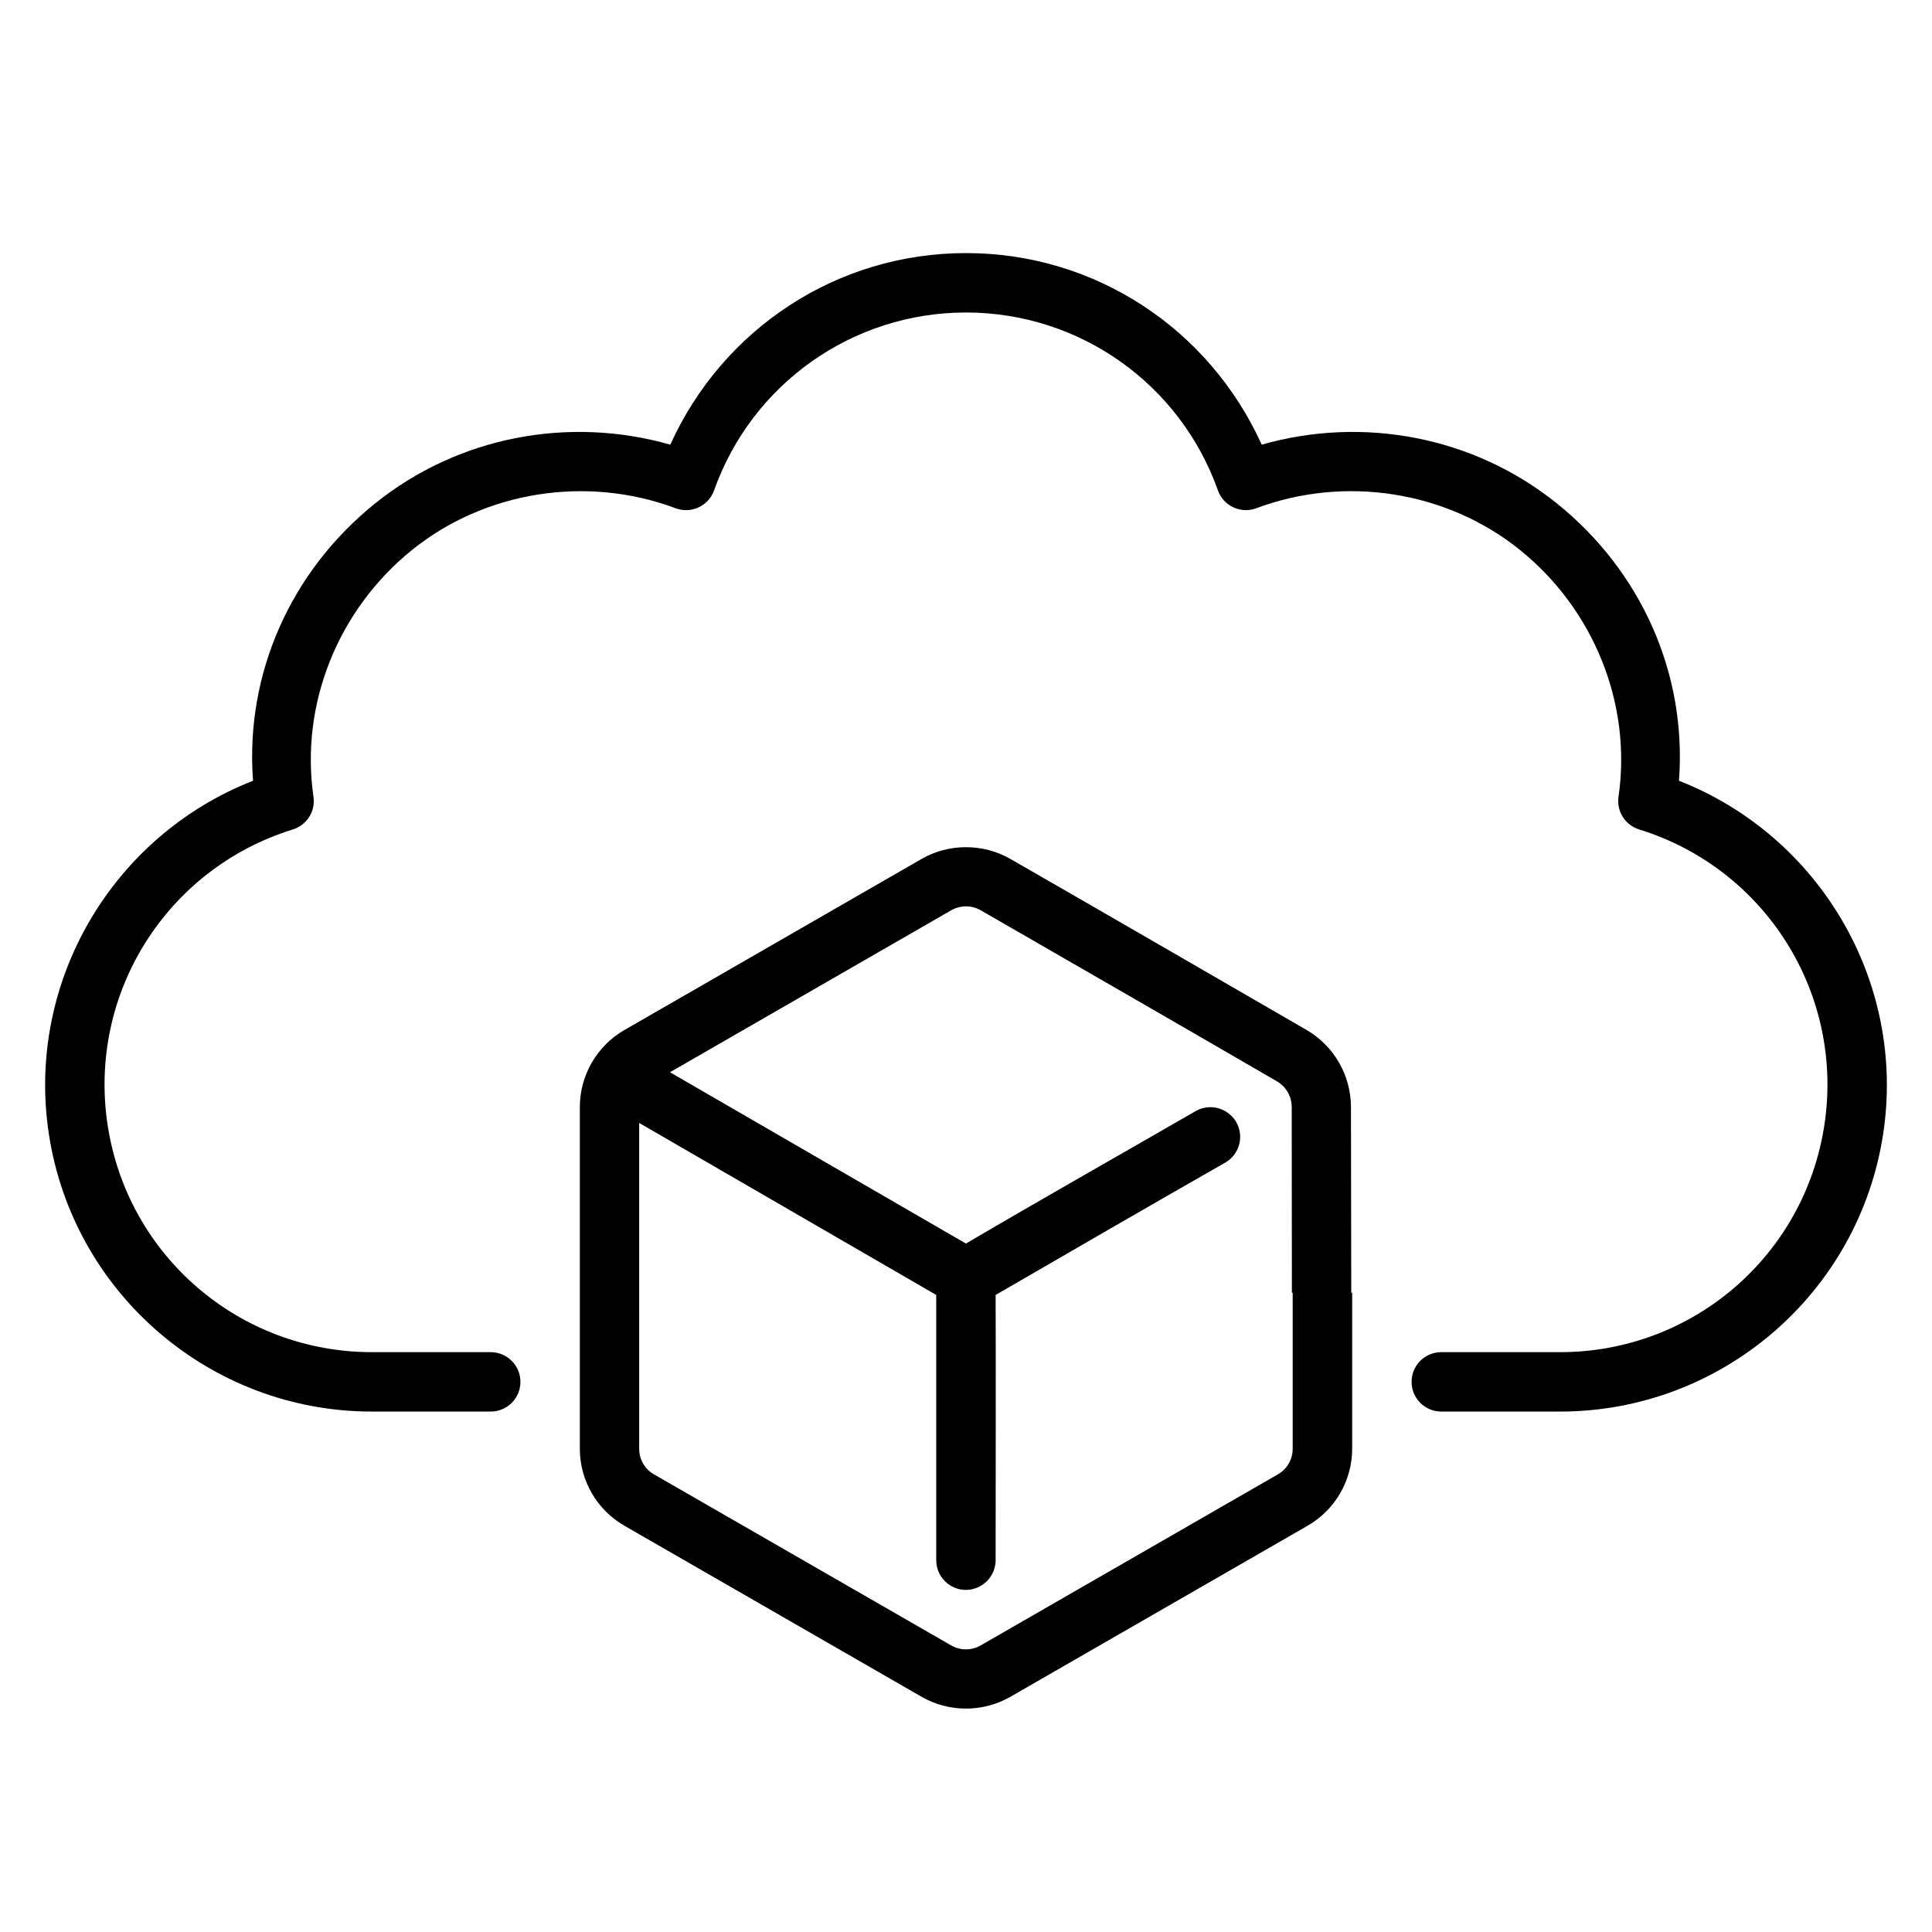
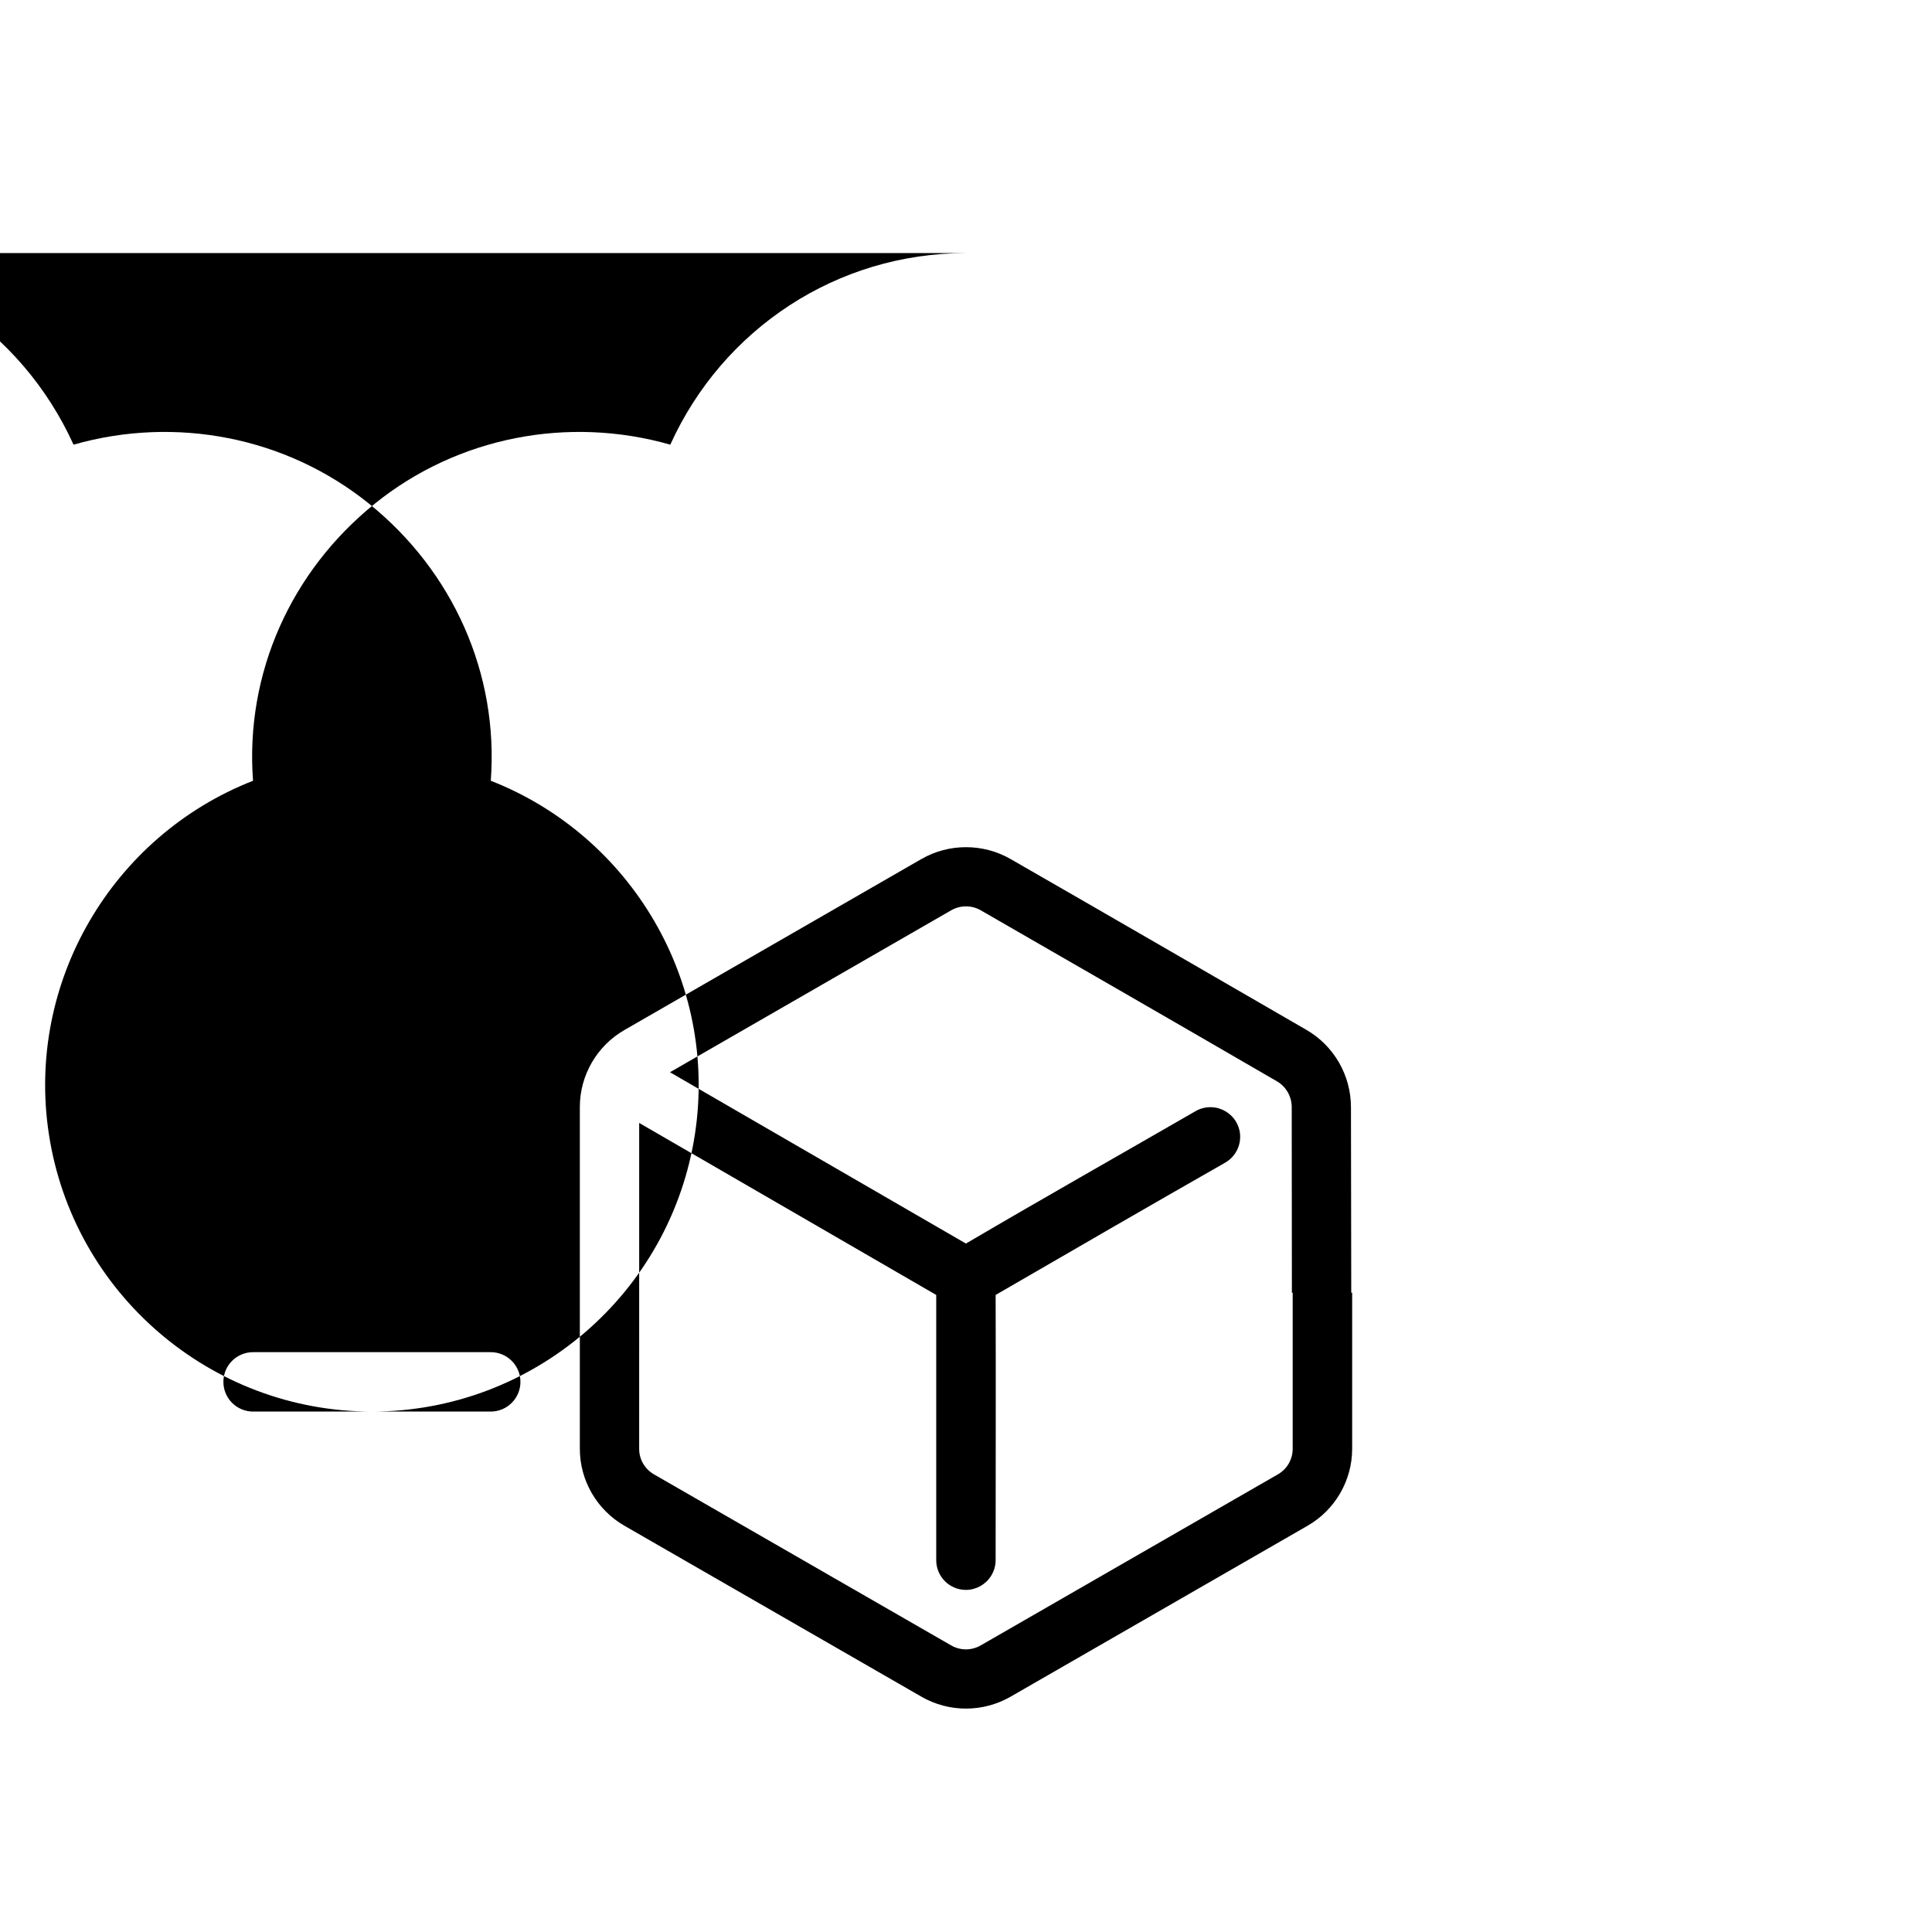
<svg xmlns="http://www.w3.org/2000/svg" fill="#000000" width="800px" height="800px" version="1.1" viewBox="144 144 512 512">
-   <path d="m400 211.07c-34.176 0-64.445 20.039-78.367 50.77-26.965-7.688-56.246-2.141-78.305 15.637-22.266 17.945-34.398 45.043-32.273 73.43-37.305 14.625-60.195 53.363-54.121 93.527 6.394 42.285 42.859 73.645 85.625 73.645h31.488c2.09 0 4.09-0.828 5.566-2.305 1.477-1.477 2.309-3.481 2.309-5.566 0-2.09-0.832-4.09-2.309-5.566s-3.477-2.305-5.566-2.305h-31.488c-35.094 0-64.801-25.555-70.047-60.254-5.25-34.699 15.582-67.895 49.105-78.273 3.707-1.148 6.019-4.82 5.457-8.656-3.578-24.699 6.606-49.676 26.137-65.422 19.43-15.66 46.398-19.812 69.848-11.039 4.117 1.539 8.703-0.594 10.18-4.734 10.047-28.289 36.746-47.145 66.762-47.145 30.02 0 56.715 18.852 66.758 47.141 1.473 4.141 6.059 6.273 10.18 4.734 23.453-8.773 50.418-4.621 69.848 11.039 19.535 15.742 29.715 40.723 26.137 65.422-0.559 3.836 1.754 7.508 5.457 8.656 33.523 10.379 54.355 43.574 49.109 78.273-5.246 34.703-34.953 60.258-70.047 60.258h-31.488c-4.348 0-7.871 3.523-7.871 7.871 0 2.086 0.828 4.09 2.305 5.566 1.477 1.477 3.481 2.305 5.566 2.305h31.488c42.766 0 79.227-31.359 85.625-73.645 6.074-40.164-16.816-78.898-54.121-93.527 2.125-28.387-10.004-55.484-32.273-73.43-22.059-17.777-51.34-23.324-78.305-15.637-13.922-30.73-44.191-50.77-78.367-50.77zm0 157.44c-4.078 0-8.16 1.035-11.809 3.137l-78.719 45.324c-7.297 4.203-11.809 12-11.809 20.402v90.574c0 8.402 4.512 16.184 11.809 20.387l78.719 45.309c3.648 2.102 7.731 3.152 11.809 3.152s8.16-1.051 11.809-3.152l78.719-45.309c7.297-4.203 11.809-11.984 11.809-20.387v-41.359h-0.242l-0.078-49.199c-0.004-4.211-1.129-8.273-3.168-11.809-2.039-3.535-4.996-6.547-8.641-8.656-26.125-15.113-52.242-30.246-78.414-45.281-3.648-2.098-7.727-3.133-11.809-3.133zm0 15.684c1.355 0 2.715 0.355 3.938 1.062 26.168 15.066 52.332 30.137 78.445 45.293 1.223 0.707 2.195 1.699 2.875 2.875 0.676 1.176 1.059 2.539 1.062 3.953l0.043 49.211h0.211v41.359c0 2.816-1.488 5.371-3.938 6.781l-78.719 45.309c-1.223 0.703-2.578 1.062-3.938 1.062-1.355 0-2.711-0.355-3.938-1.062l-78.719-45.309c-2.445-1.41-3.938-3.961-3.938-6.781l0.004-86.359 78.719 45.586v70.281c-0.004 4.344 3.512 7.883 7.856 7.887 2.676-0.004 5.18-1.375 6.625-3.629 0.82-1.27 1.262-2.746 1.262-4.258 0-23.418 0.078-46.828 0-70.281 21.645-12.531 39.738-23.023 60.855-35.07 3.766-2.172 5.074-6.981 2.906-10.746-1.34-2.316-3.785-3.809-6.457-3.938-1.512-0.074-3.012 0.289-4.32 1.047-18.629 10.746-40.977 23.41-60.855 35.086l-78.43-45.402 74.492-42.895c1.223-0.703 2.578-1.062 3.938-1.062z" fill-rule="evenodd" />
+   <path d="m400 211.07c-34.176 0-64.445 20.039-78.367 50.77-26.965-7.688-56.246-2.141-78.305 15.637-22.266 17.945-34.398 45.043-32.273 73.43-37.305 14.625-60.195 53.363-54.121 93.527 6.394 42.285 42.859 73.645 85.625 73.645h31.488c2.09 0 4.09-0.828 5.566-2.305 1.477-1.477 2.309-3.481 2.309-5.566 0-2.09-0.832-4.09-2.309-5.566s-3.477-2.305-5.566-2.305h-31.488h-31.488c-4.348 0-7.871 3.523-7.871 7.871 0 2.086 0.828 4.09 2.305 5.566 1.477 1.477 3.481 2.305 5.566 2.305h31.488c42.766 0 79.227-31.359 85.625-73.645 6.074-40.164-16.816-78.898-54.121-93.527 2.125-28.387-10.004-55.484-32.273-73.43-22.059-17.777-51.34-23.324-78.305-15.637-13.922-30.73-44.191-50.77-78.367-50.77zm0 157.44c-4.078 0-8.16 1.035-11.809 3.137l-78.719 45.324c-7.297 4.203-11.809 12-11.809 20.402v90.574c0 8.402 4.512 16.184 11.809 20.387l78.719 45.309c3.648 2.102 7.731 3.152 11.809 3.152s8.16-1.051 11.809-3.152l78.719-45.309c7.297-4.203 11.809-11.984 11.809-20.387v-41.359h-0.242l-0.078-49.199c-0.004-4.211-1.129-8.273-3.168-11.809-2.039-3.535-4.996-6.547-8.641-8.656-26.125-15.113-52.242-30.246-78.414-45.281-3.648-2.098-7.727-3.133-11.809-3.133zm0 15.684c1.355 0 2.715 0.355 3.938 1.062 26.168 15.066 52.332 30.137 78.445 45.293 1.223 0.707 2.195 1.699 2.875 2.875 0.676 1.176 1.059 2.539 1.062 3.953l0.043 49.211h0.211v41.359c0 2.816-1.488 5.371-3.938 6.781l-78.719 45.309c-1.223 0.703-2.578 1.062-3.938 1.062-1.355 0-2.711-0.355-3.938-1.062l-78.719-45.309c-2.445-1.41-3.938-3.961-3.938-6.781l0.004-86.359 78.719 45.586v70.281c-0.004 4.344 3.512 7.883 7.856 7.887 2.676-0.004 5.18-1.375 6.625-3.629 0.82-1.27 1.262-2.746 1.262-4.258 0-23.418 0.078-46.828 0-70.281 21.645-12.531 39.738-23.023 60.855-35.07 3.766-2.172 5.074-6.981 2.906-10.746-1.34-2.316-3.785-3.809-6.457-3.938-1.512-0.074-3.012 0.289-4.32 1.047-18.629 10.746-40.977 23.41-60.855 35.086l-78.43-45.402 74.492-42.895c1.223-0.703 2.578-1.062 3.938-1.062z" fill-rule="evenodd" />
</svg>